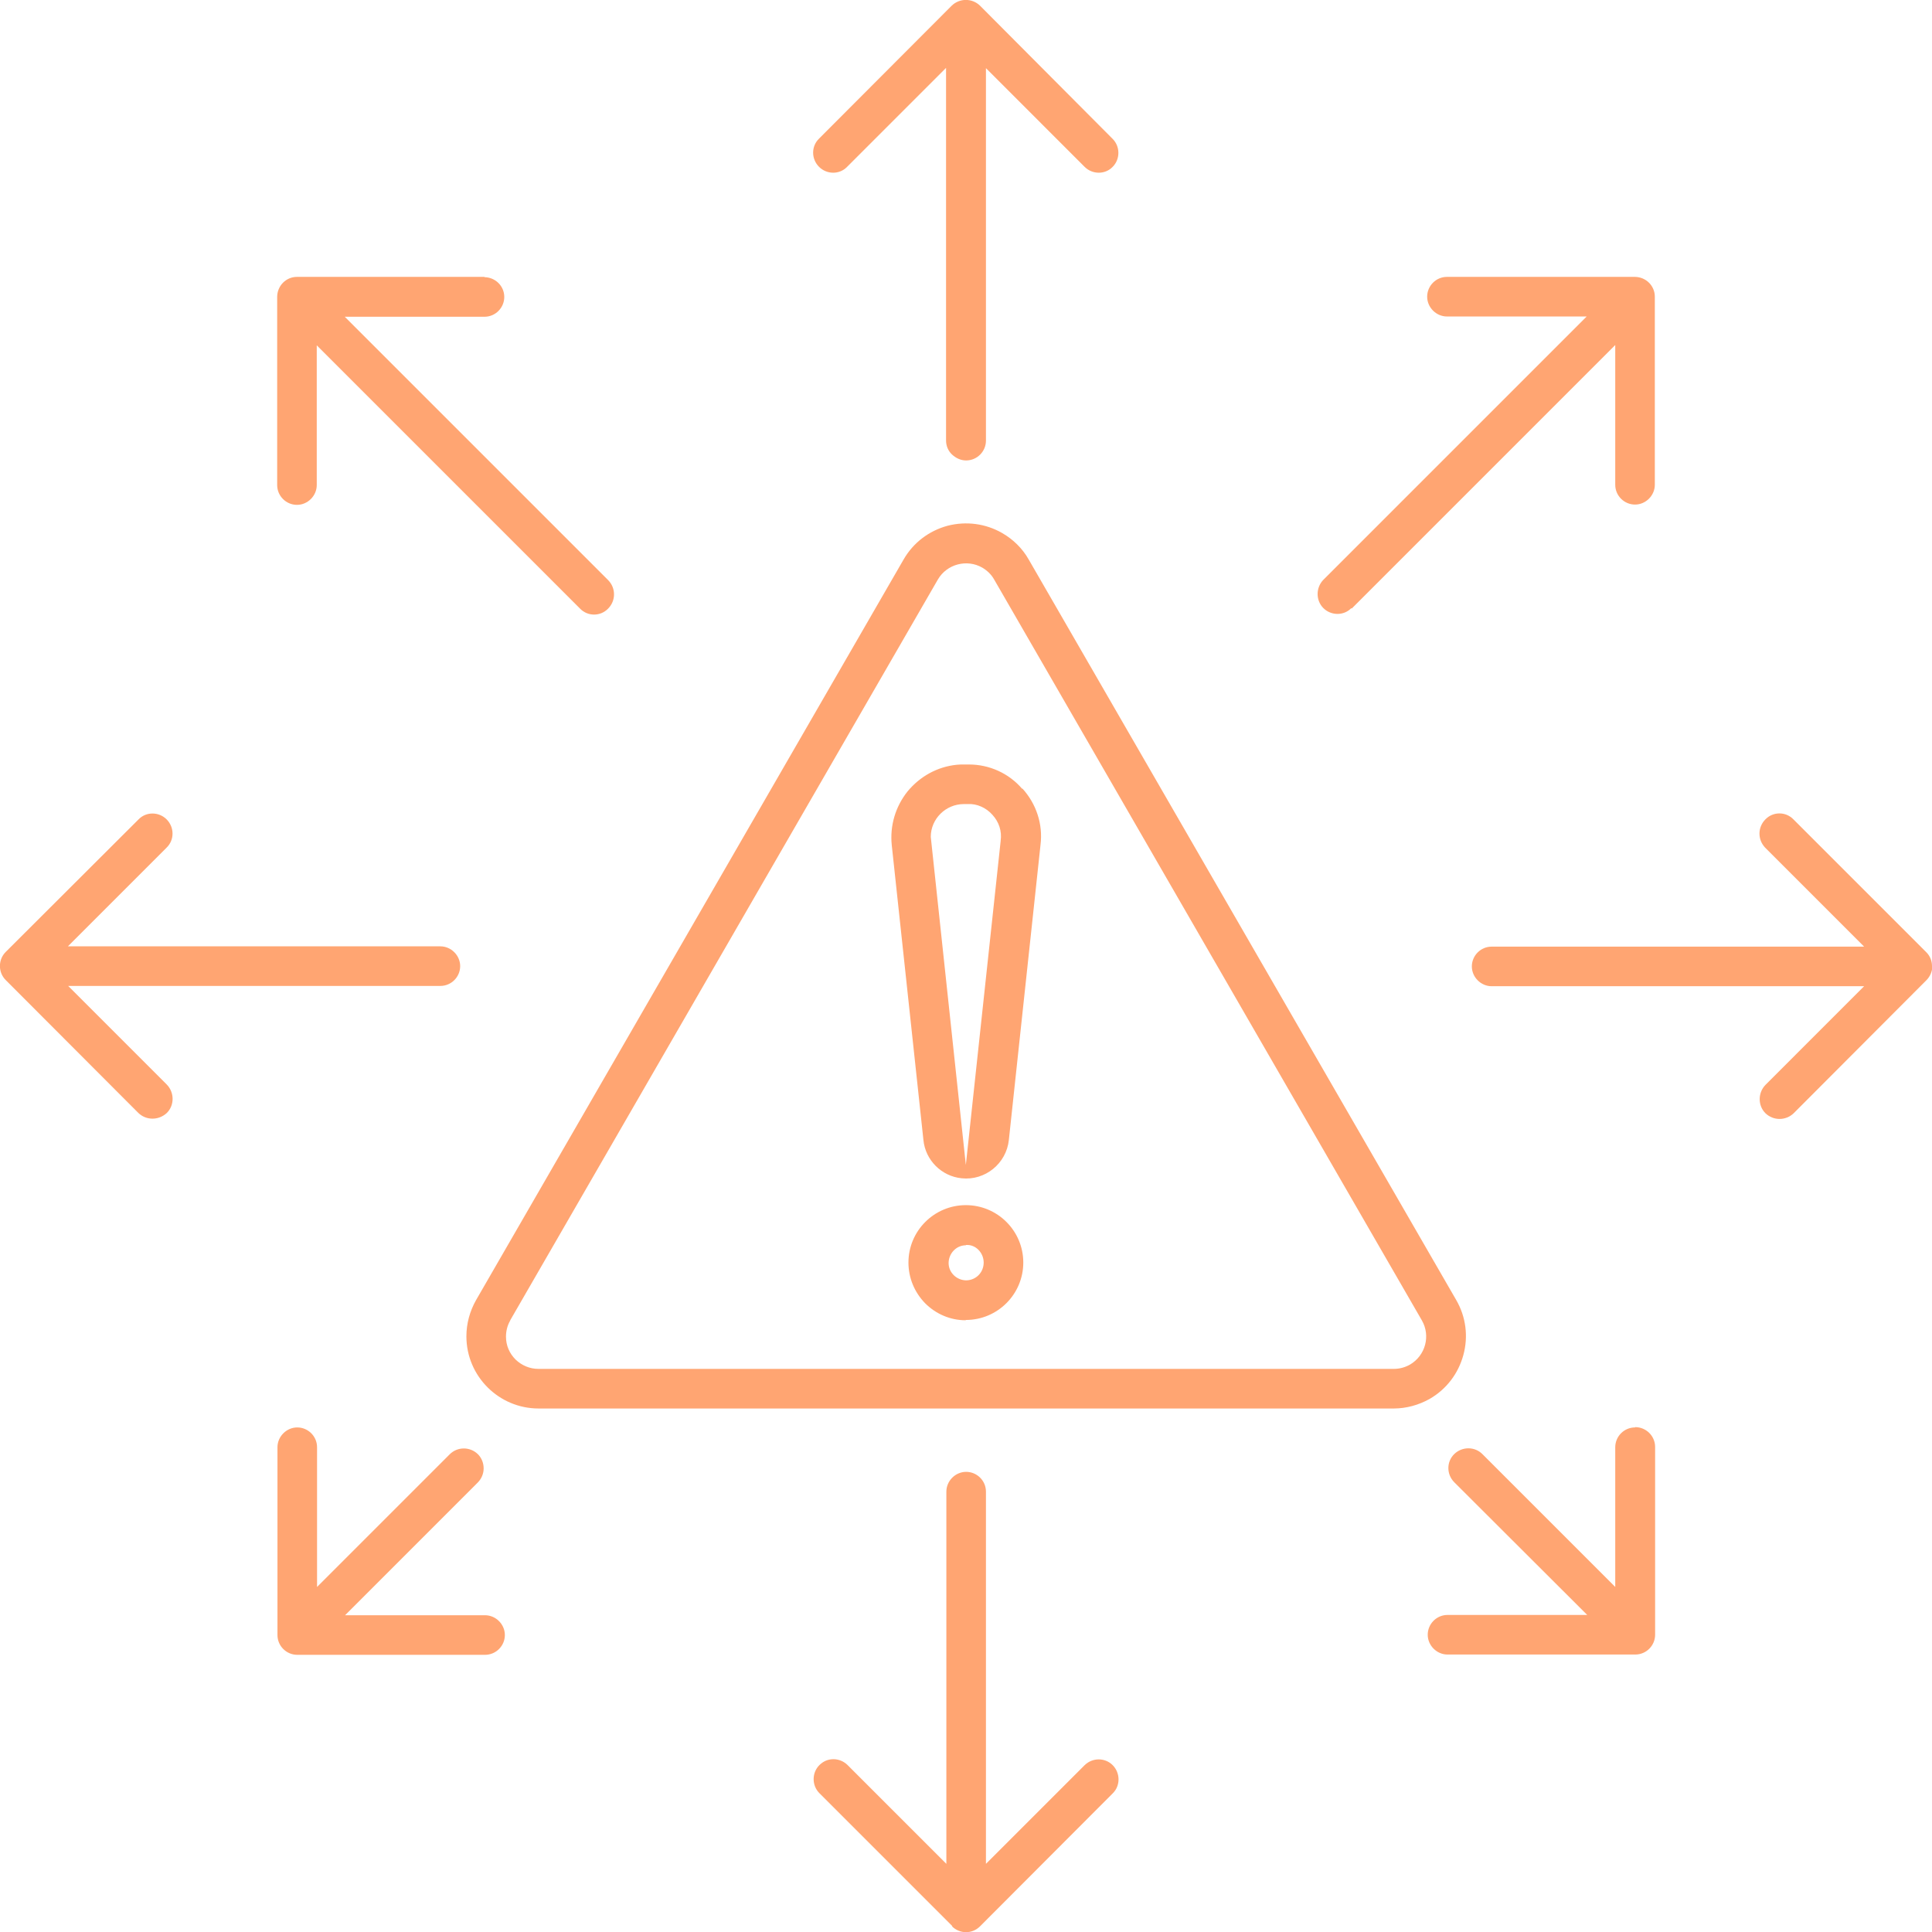
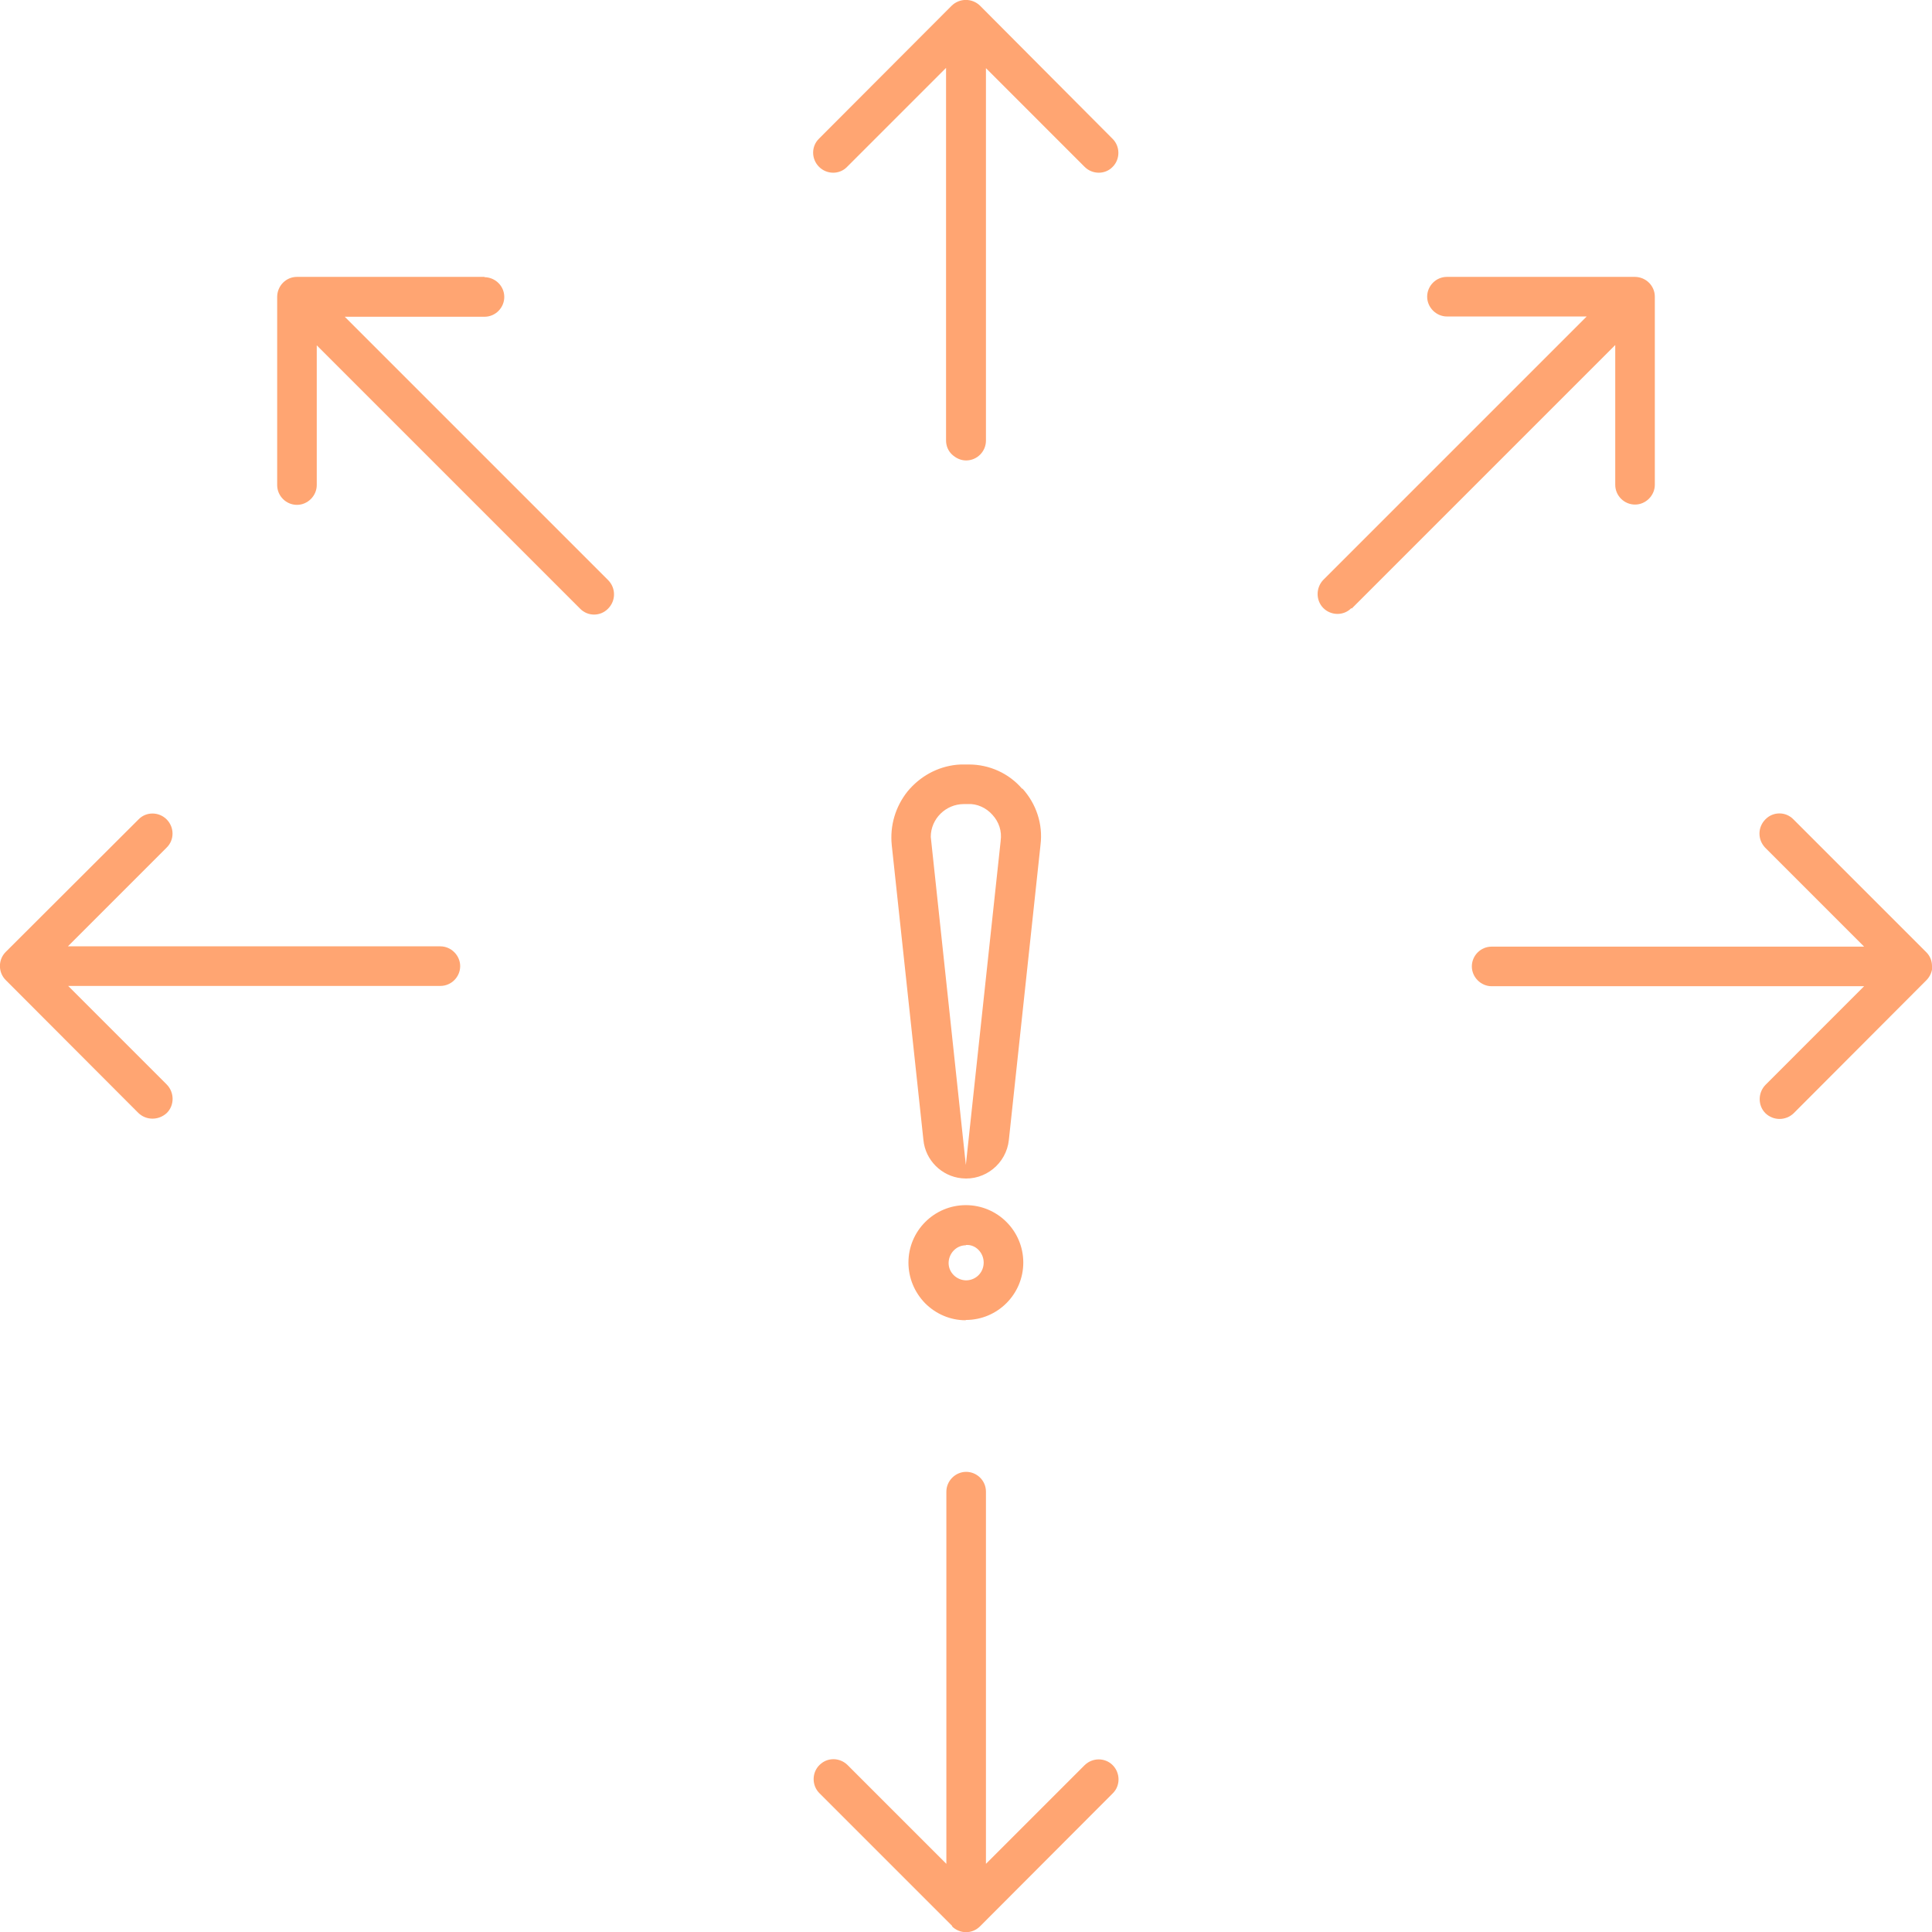
<svg xmlns="http://www.w3.org/2000/svg" width="86" height="86" viewBox="0 0 86 86" fill="none">
  <g id="OBJECTS" clip-path="url(#clip0_14_704)">
    <path id="Vector" d="M3.022 43.887H19.602C20.093 43.887 20.484 43.484 20.484 43.006C20.484 42.528 20.081 42.125 19.602 42.125H3.022L7.416 37.731C7.768 37.391 7.768 36.825 7.416 36.472C7.076 36.132 6.509 36.12 6.169 36.472L0.252 42.377C-0.088 42.717 -0.088 43.283 0.252 43.623L6.157 49.54C6.509 49.88 7.063 49.88 7.428 49.54C7.768 49.2 7.768 48.634 7.428 48.281L3.034 43.887H3.022Z" fill="#FFA572" />
-     <path id="Vector_2" d="M21.579 71.9H15.36L21.264 65.995C21.428 65.831 21.529 65.605 21.529 65.365C21.529 65.126 21.44 64.9 21.277 64.736C20.937 64.396 20.37 64.383 20.018 64.736L14.113 70.641V64.421C14.113 63.93 13.71 63.54 13.232 63.54C12.754 63.54 12.351 63.943 12.351 64.421V72.781C12.351 73.272 12.754 73.662 13.232 73.662H21.591C22.082 73.662 22.473 73.259 22.473 72.781C22.473 72.302 22.07 71.9 21.591 71.9H21.579Z" fill="#FFA572" />
    <path id="Vector_3" d="M21.579 12.325H13.219C12.728 12.325 12.338 12.728 12.338 13.219V21.591C12.338 22.082 12.741 22.473 13.219 22.473C13.698 22.473 14.1 22.07 14.1 21.591V15.372L25.821 27.093C26.161 27.445 26.728 27.445 27.068 27.093C27.42 26.74 27.42 26.174 27.068 25.821L15.347 14.1H21.566C22.057 14.1 22.447 13.697 22.447 13.219C22.447 12.728 22.044 12.338 21.553 12.338L21.579 12.325Z" fill="#FFA572" />
    <path id="Vector_4" d="M86 43.006C86 42.767 85.912 42.553 85.748 42.389L79.831 36.472C79.491 36.12 78.925 36.12 78.585 36.472C78.421 36.636 78.32 36.863 78.32 37.102C78.32 37.341 78.408 37.555 78.572 37.731L82.978 42.138H66.398C65.907 42.138 65.517 42.541 65.517 43.019C65.517 43.497 65.919 43.9 66.398 43.9H82.978L78.585 48.294C78.245 48.647 78.245 49.213 78.585 49.553C78.937 49.893 79.491 49.893 79.844 49.553L85.748 43.636C85.912 43.472 86.013 43.246 86.013 43.019L86 43.006Z" fill="#FFA572" />
    <path id="Vector_5" d="M42.377 85.748C42.717 86.088 43.271 86.101 43.624 85.748L49.541 79.819C49.881 79.478 49.868 78.912 49.528 78.572C49.188 78.232 48.634 78.232 48.282 78.572L43.888 82.966V66.398C43.888 65.907 43.485 65.517 43.007 65.517C42.528 65.517 42.126 65.919 42.126 66.398V82.966L37.732 78.572C37.568 78.408 37.341 78.308 37.102 78.308C36.863 78.308 36.649 78.396 36.473 78.572C36.133 78.912 36.133 79.478 36.473 79.819L42.39 85.736L42.377 85.748Z" fill="#FFA572" />
-     <path id="Vector_6" d="M72.781 63.54C72.29 63.54 71.9 63.943 71.9 64.421V70.641L65.995 64.736C65.655 64.383 65.089 64.383 64.736 64.723C64.384 65.063 64.384 65.63 64.736 65.982L70.653 71.887H64.434C63.943 71.887 63.553 72.29 63.553 72.768C63.553 73.247 63.956 73.649 64.434 73.649H72.793C73.284 73.649 73.675 73.247 73.675 72.768V64.409C73.675 63.918 73.272 63.527 72.793 63.527L72.781 63.54Z" fill="#FFA572" />
    <path id="Vector_7" d="M36.46 7.428C36.8 7.768 37.366 7.781 37.706 7.428L42.112 3.022V19.602C42.112 19.841 42.201 20.068 42.377 20.232C42.553 20.395 42.767 20.496 43.006 20.496C43.497 20.496 43.888 20.093 43.888 19.615V3.034L48.281 7.428C48.621 7.768 49.188 7.781 49.528 7.428C49.868 7.088 49.868 6.522 49.528 6.182L43.623 0.252C43.271 -0.088 42.717 -0.088 42.364 0.252L36.46 6.169C36.107 6.509 36.107 7.076 36.46 7.428Z" fill="#FFA572" />
-     <path id="Vector_8" d="M23.959 62.697H62.042C62.596 62.697 63.15 62.545 63.641 62.269C64.384 61.84 64.913 61.148 65.139 60.317C65.366 59.486 65.253 58.617 64.825 57.875L45.789 24.902C45.512 24.411 45.097 24.009 44.618 23.732C43.875 23.303 43.007 23.19 42.176 23.404C41.345 23.631 40.652 24.16 40.224 24.902L21.189 57.875C20.912 58.366 20.761 58.92 20.761 59.486C20.761 61.261 22.209 62.697 23.971 62.697H23.959ZM22.712 58.769L41.748 25.796C42.151 25.104 43.044 24.877 43.724 25.267C43.938 25.393 44.127 25.57 44.253 25.796L63.289 58.769C63.691 59.461 63.452 60.342 62.76 60.745C62.533 60.871 62.294 60.934 62.042 60.934H23.971C23.581 60.934 23.228 60.783 22.951 60.519C22.674 60.242 22.523 59.889 22.523 59.499C22.523 59.247 22.586 58.995 22.712 58.781V58.769Z" fill="#FFA572" />
    <path id="Vector_9" d="M60.166 27.093L71.9 15.359V21.579C71.9 22.07 72.303 22.46 72.781 22.46C73.26 22.46 73.662 22.057 73.662 21.579V13.207C73.662 12.716 73.26 12.325 72.769 12.325H64.409C63.918 12.325 63.528 12.728 63.528 13.207C63.528 13.685 63.931 14.088 64.409 14.088H70.628L58.907 25.809C58.567 26.161 58.567 26.728 58.907 27.068C59.247 27.408 59.814 27.42 60.154 27.068L60.166 27.093Z" fill="#FFA572" />
    <path id="Vector_10" d="M45.499 35.112C44.907 34.42 44.038 34.03 43.132 34.03H42.918C42.805 34.03 42.691 34.03 42.591 34.042C41.722 34.13 40.954 34.559 40.4 35.226C39.859 35.906 39.607 36.749 39.695 37.618L41.105 50.749C41.193 51.643 41.911 52.36 42.805 52.449C43.85 52.562 44.794 51.794 44.907 50.749L46.317 37.605C46.431 36.686 46.128 35.78 45.511 35.1L45.499 35.112ZM44.542 37.442L42.993 51.857L41.432 37.253C41.432 36.447 42.1 35.792 42.905 35.792H43.082C43.484 35.767 43.9 35.956 44.177 36.271C44.467 36.586 44.605 37.001 44.542 37.429V37.442Z" fill="#FFA572" />
    <path id="Vector_11" d="M42.994 58.756C44.404 58.756 45.55 57.61 45.55 56.2C45.55 54.79 44.404 53.645 42.994 53.645C41.584 53.645 40.438 54.79 40.438 56.2C40.438 56.88 40.703 57.522 41.181 58.013C41.66 58.492 42.302 58.769 42.982 58.769L42.994 58.756ZM42.994 55.42C43.422 55.382 43.787 55.76 43.787 56.2C43.787 56.641 43.447 56.981 43.019 56.993C42.579 56.993 42.226 56.641 42.226 56.225C42.226 55.797 42.566 55.432 42.994 55.432V55.42Z" fill="#FFA572" />
  </g>
  <defs>
    <clipPath id="clip0_14_704">
      <rect width="86" height="86" fill="white" />
    </clipPath>
  </defs>
</svg>